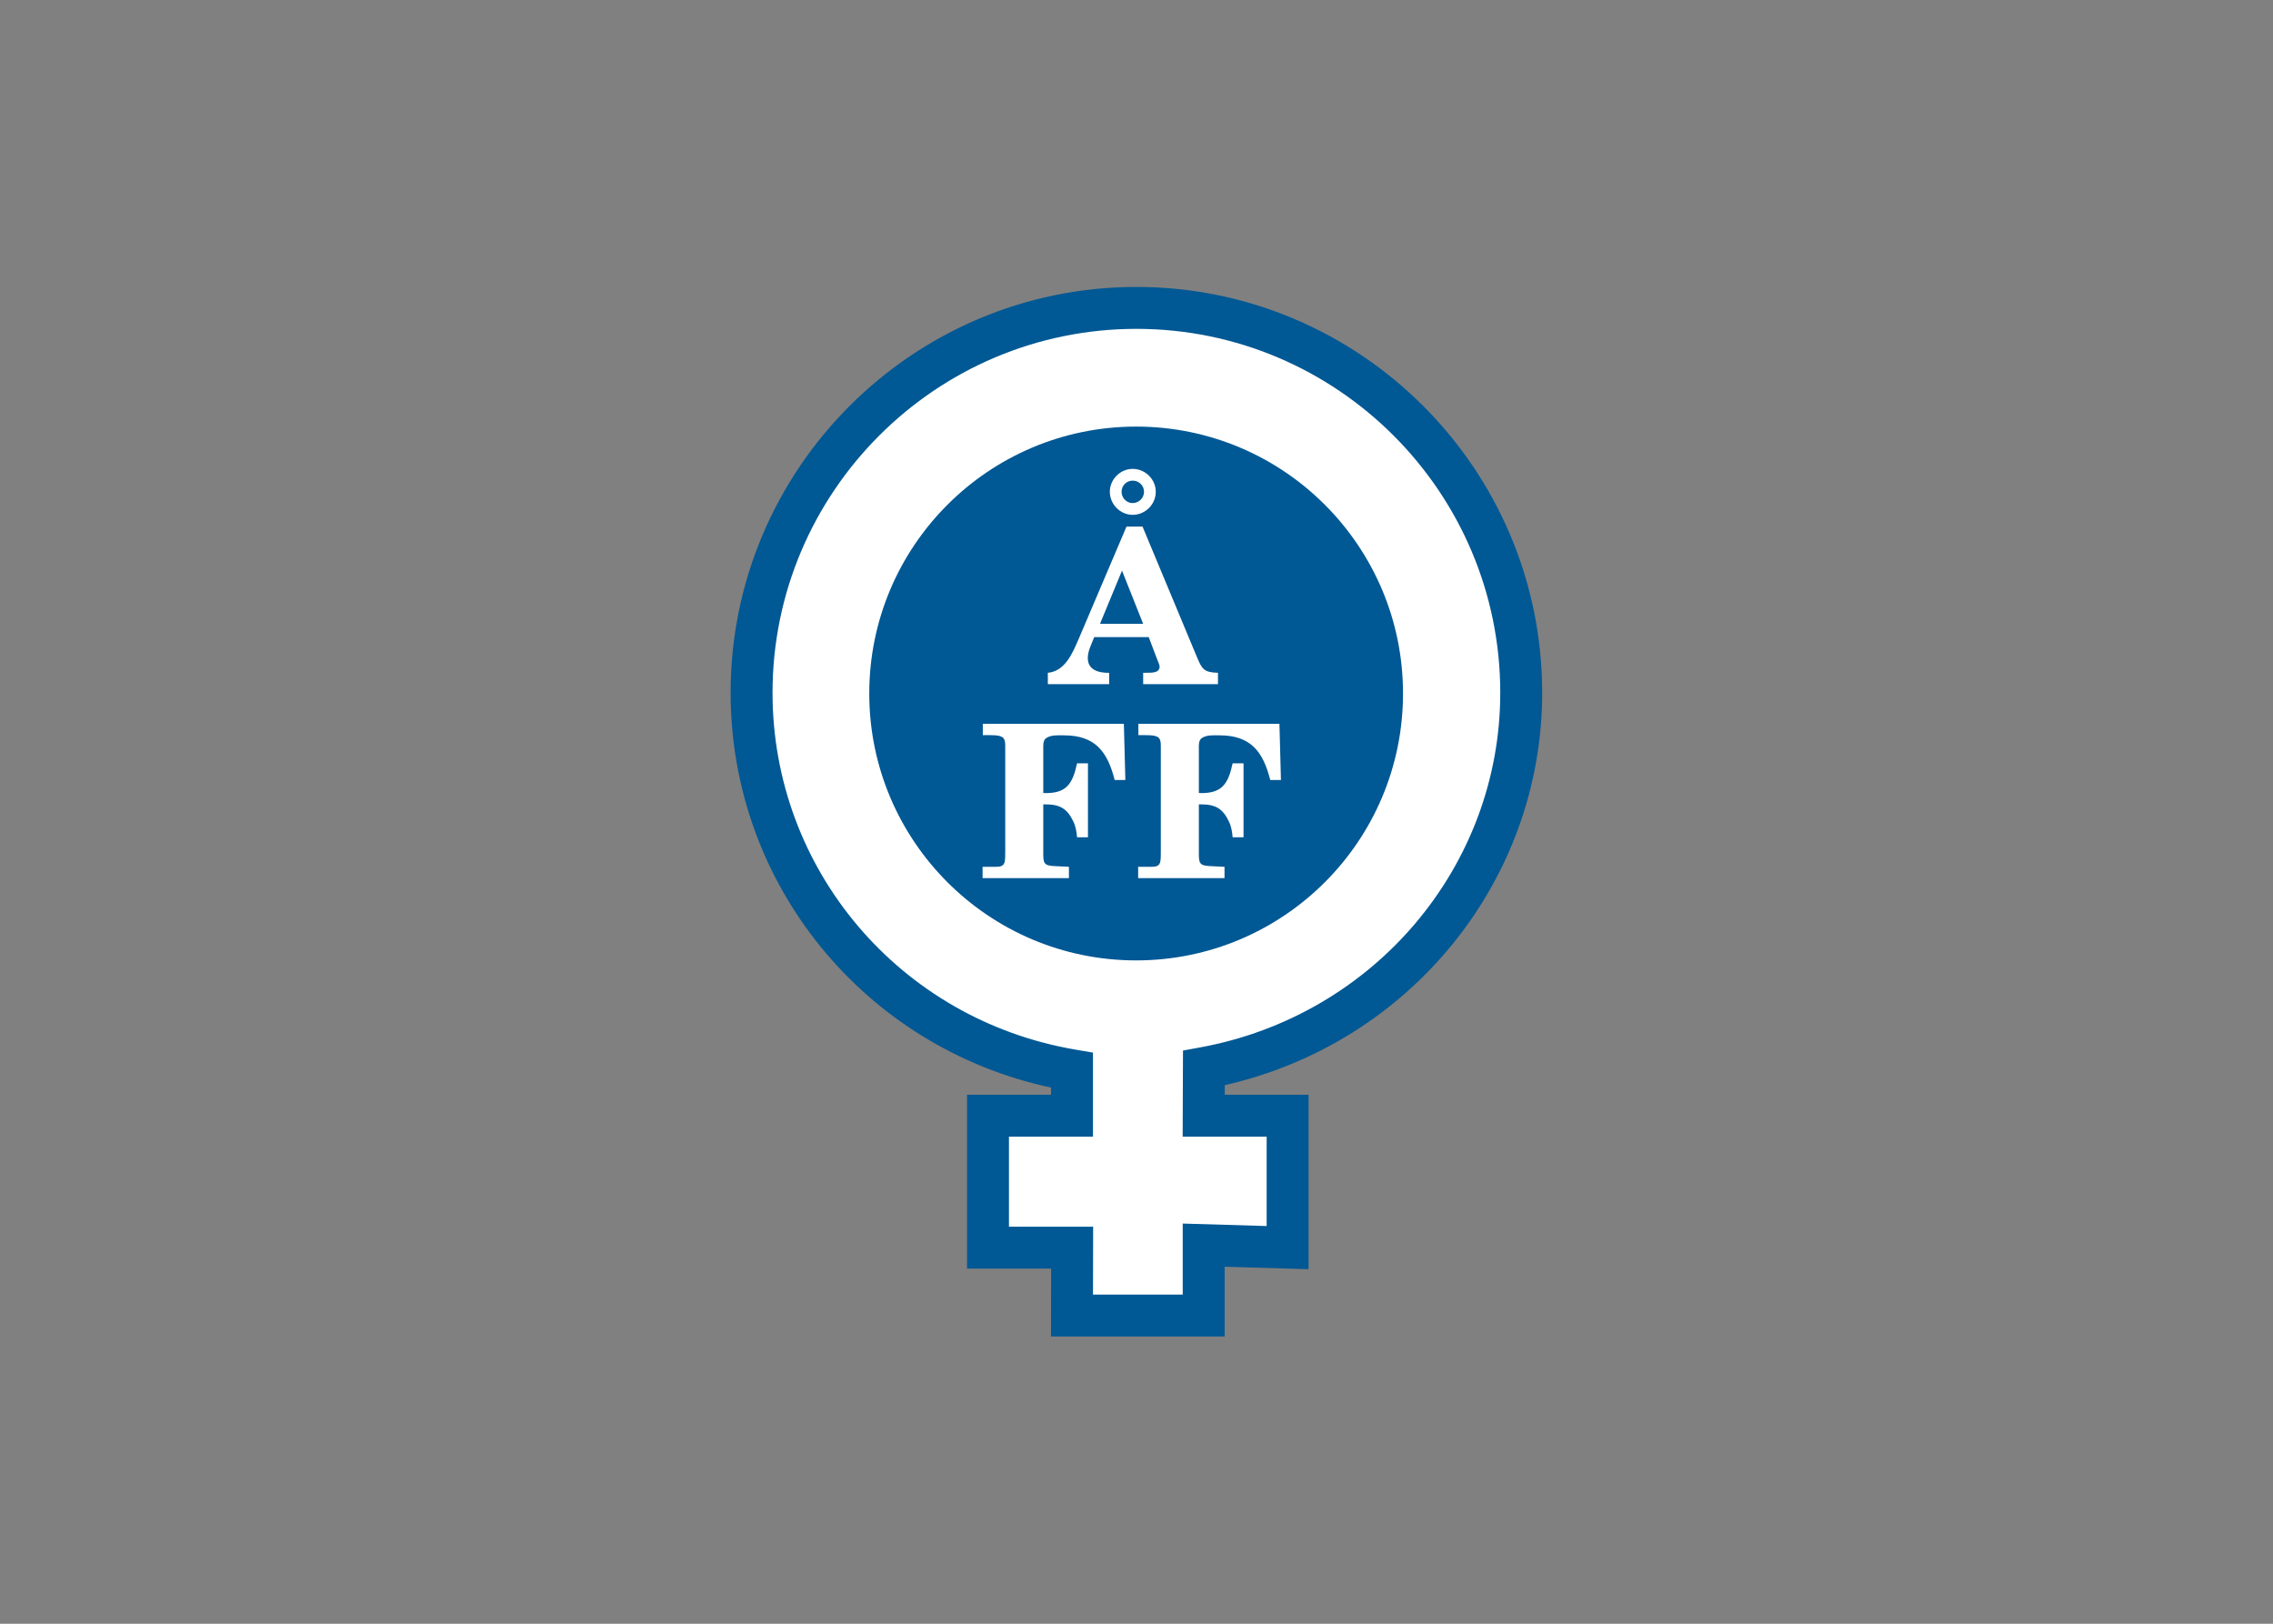
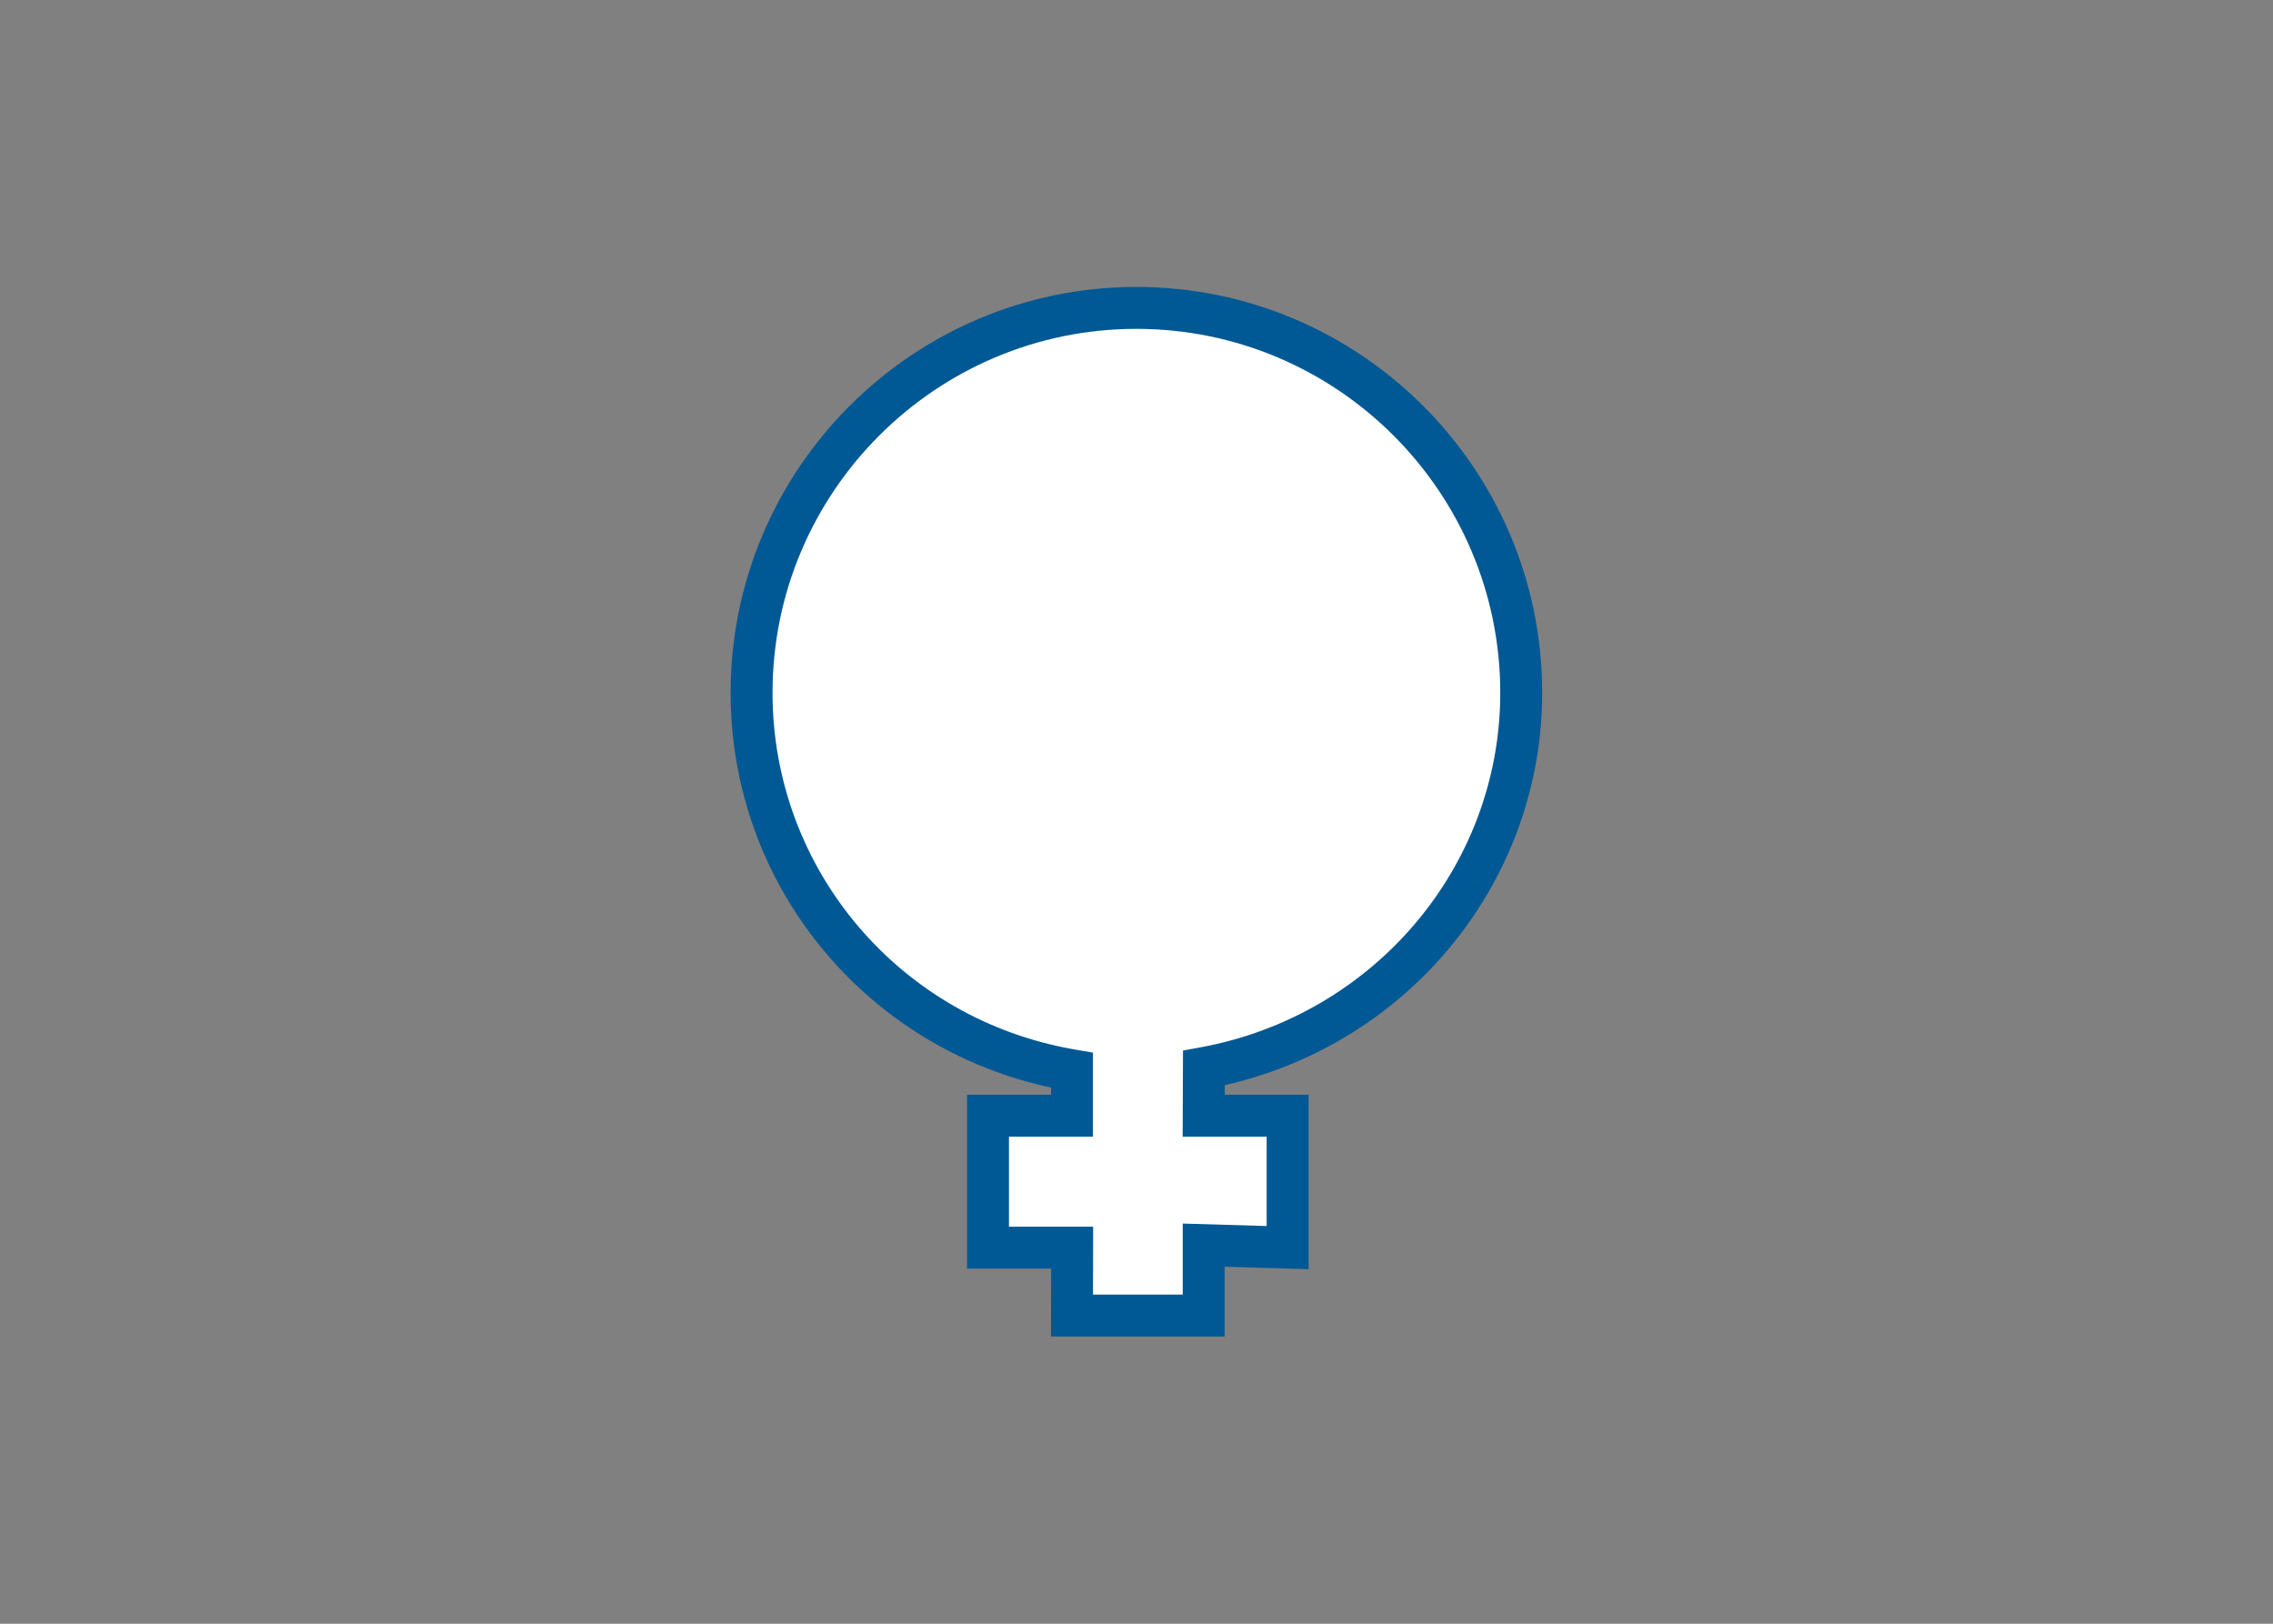
<svg xmlns="http://www.w3.org/2000/svg" clip-rule="evenodd" fill-rule="evenodd" stroke-linejoin="round" stroke-miterlimit="2" viewBox="0 0 560 400">
  <rect x="0" y="0" width="560" height="400" fill="#808080" stroke="none" />
  <g transform="matrix(.727 0 0 .727 180 70.687)">
    <g fill-rule="nonzero">
      <g transform="matrix(.684 0 0 .684 -33.193 -6.629)">
        <path d="m283.008 396.634-.093 23.623h41.579v65.353l-41.579-1.229v34.873h-65.247l.068-33.645h-41.692v-65.353h41.624v-22.499c-89.943-15.32-158.754-92.714-158.754-187.021 0-105.301 85.36-190.662 190.66-190.662 105.301 0 190.657 85.361 190.657 190.662 0 93.499-68.419 169.642-157.223 185.898z" fill="#fff" />
        <path d="m293.297 529.636h-86.032l.068-33.646h-41.67v-86.115h41.624v-3.543c-92.512-19.839-158.755-100.744-158.755-195.596 0-110.856 90.187-201.043 201.042-201.043 110.854 0 201.039 90.187 201.039 201.043 0 93.204-65.625 173.625-157.256 194.374l-.02 4.765h41.538v86.426l-41.579-1.229v34.564zm-65.225-20.764h44.461v-35.183l41.579 1.228v-44.278h-41.619l.168-42.666 8.479-1.549c86.168-15.775 148.71-89.662 148.71-175.688 0-99.407-80.873-180.28-180.275-180.28-99.406 0-180.278 80.873-180.278 180.28 0 87.622 63.133 161.972 150.117 176.788l8.638 1.472v41.643h-41.624v44.589h41.714z" fill="#005894" />
      </g>
-       <path d="m46.99 137.76c0-49.949 40.491-90.439 90.442-90.439 49.949 0 90.44 40.491 90.44 90.439 0 49.951-40.491 90.442-90.44 90.442-49.952 0-90.442-40.491-90.442-90.442" fill="#005894" />
      <path d="m114.653 200.32v-3.837l-4.562-.217c-4.131-.145-4.131-1.014-4.131-4.854v-16.081h.726c4.853 0 7.389 1.376 9.489 5.868.798 1.666 1.087 3.548 1.231 5.287h3.694v-25.063h-3.694c-1.522 7.098-3.694 10.359-11.446 10.068v-14.921c0-1.158-.143-2.753.871-3.62 1.739-1.231 4.056-1.014 6.084-1.014 10.575 0 14.777 5.431 17.24 15.139h3.621l-.506-19.052h-47.808v3.839h1.883c1.375.073 2.896-.071 4.201.433 1.522.437 1.522 2.176 1.522 3.478v35.854c0 1.088 0 2.249-.217 3.335-.145.215-.217.507-.364.723-.143.218-.433.364-.65.507-.724.291-1.375.291-2.1.291h-4.347v3.837z" fill="#fff" />
-       <path d="m167.379 200.32v-3.837l-4.565-.217c-4.128-.145-4.128-1.014-4.128-4.854v-16.081h.725c4.853 0 7.388 1.376 9.488 5.868.799 1.666 1.088 3.548 1.233 5.287h3.692v-25.063h-3.692c-1.521 7.098-3.695 10.359-11.445 10.068v-14.921c0-1.158-.145-2.753.869-3.62 1.737-1.231 4.058-1.014 6.084-1.014 10.578 0 14.778 5.431 17.243 15.139h3.619l-.507-19.052h-47.807v3.839h1.883c1.376.073 2.897-.071 4.201.433 1.522.437 1.522 2.176 1.522 3.478v35.854c0 1.088 0 2.249-.218 3.335-.143.215-.216.507-.361.723-.146.218-.435.364-.653.507-.724.291-1.375.291-2.1.291h-4.347v3.837z" fill="#fff" />
    </g>
    <path d="m136.261 77.223c4.275 0 7.826-3.55 7.826-7.823 0-4.274-3.625-7.751-7.826-7.751s-7.749 3.55-7.749 7.751c0 4.2 3.476 7.823 7.749 7.823zm0-3.984c-2.1 0-3.765-1.739-3.765-3.839 0-2.101 1.665-3.767 3.765-3.767 2.102 0 3.842 1.666 3.842 3.767 0 2.1-1.74 3.839-3.842 3.839zm-18.47 46.43c-2.028 4.636-4.491 10.504-10.287 11.084v3.838h20.79v-3.838c-3.404.073-7.245-.868-7.245-4.997 0-2.536 1.379-4.927 2.174-7.1h18.47l3.117 8.186c.434 1.087 1.014 2.099.071 3.114-.941 1.014-3.765.724-5.07.797v3.838h25.353v-3.838c-4.852-.144-5.432-1.305-7.171-5.433l-18.398-44.114h-5.434zm7.387-5.503 7.462-18.038 7.171 18.038z" fill="#fff" />
  </g>
</svg>